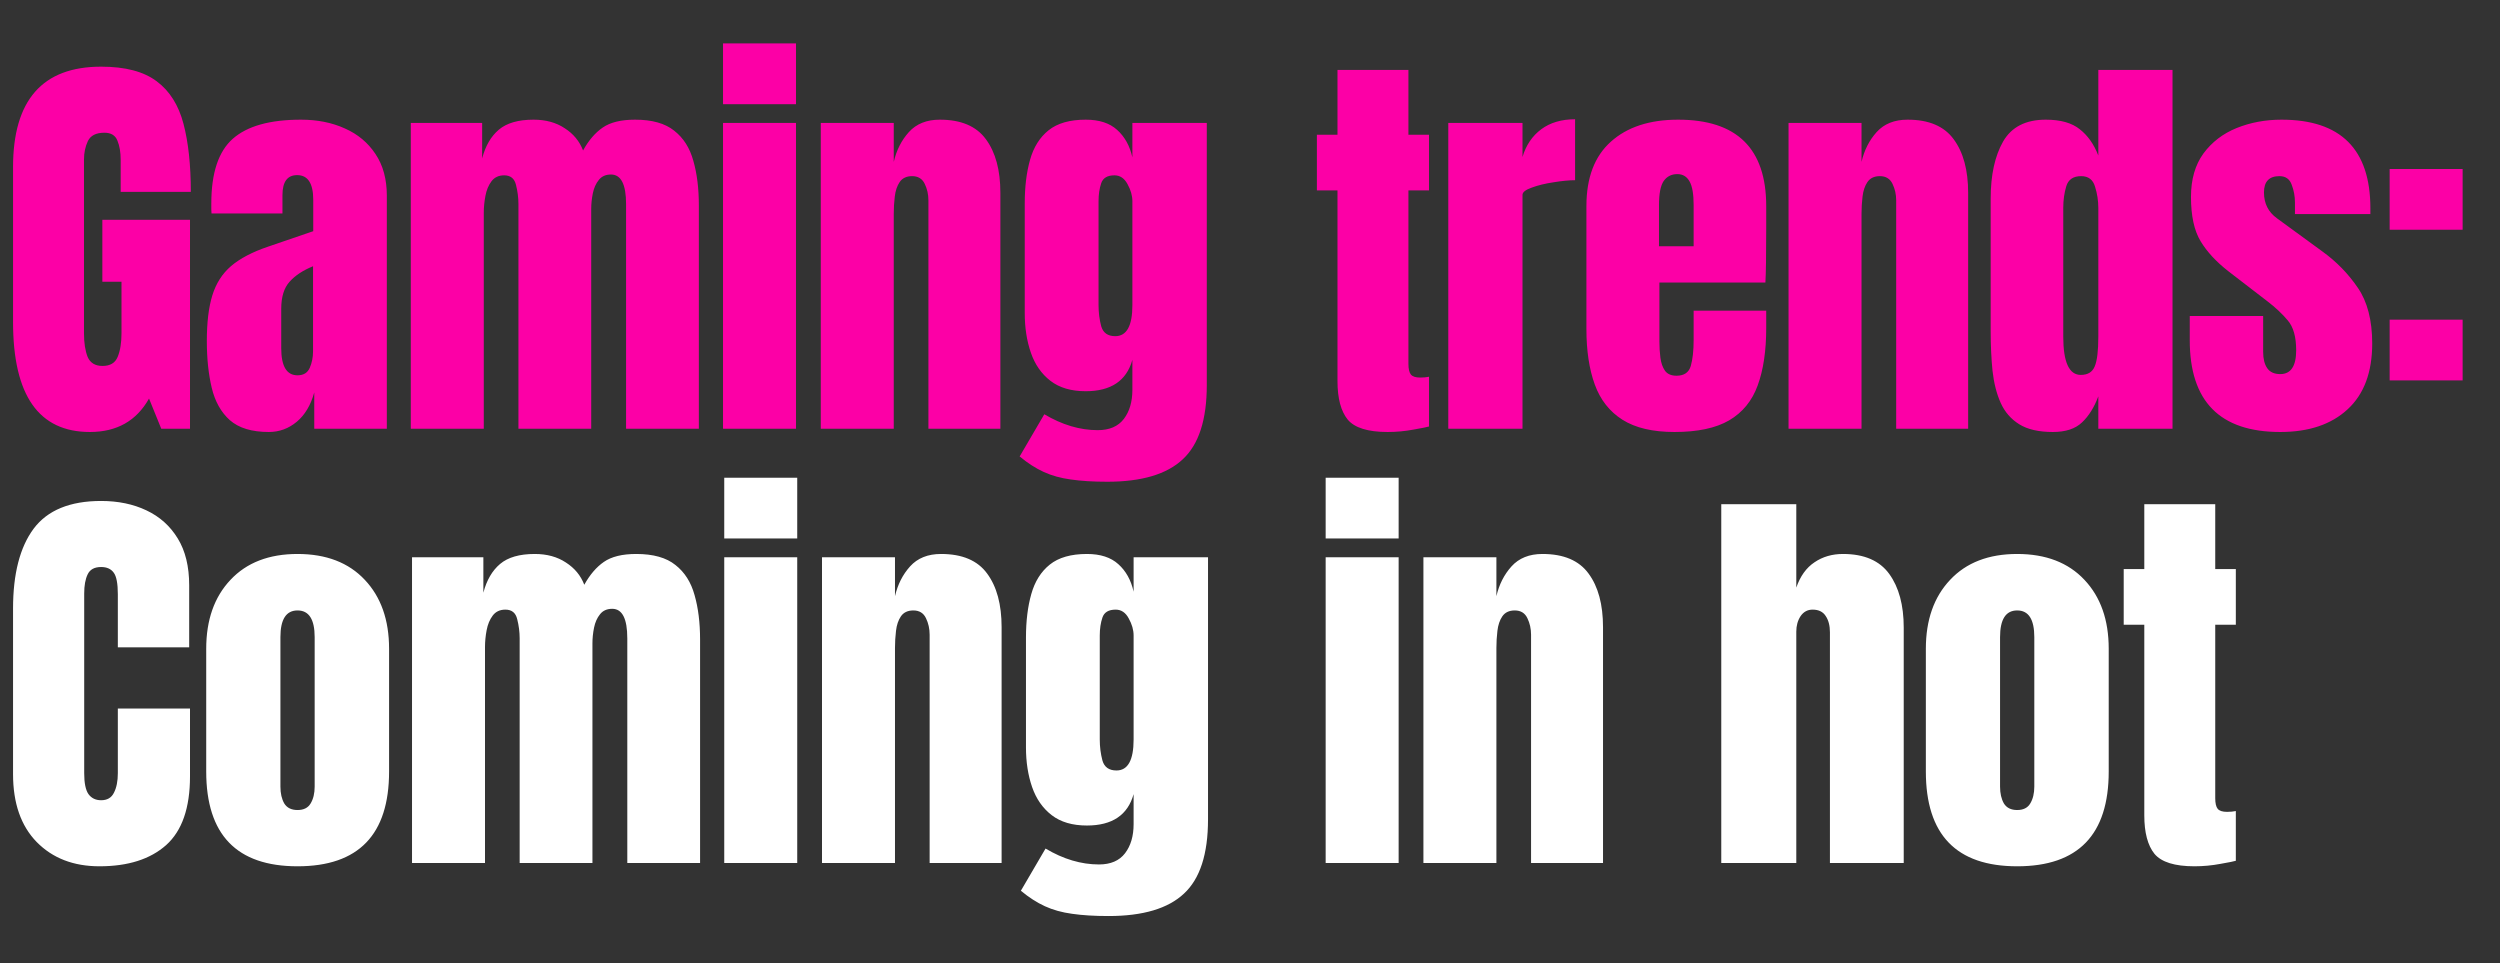
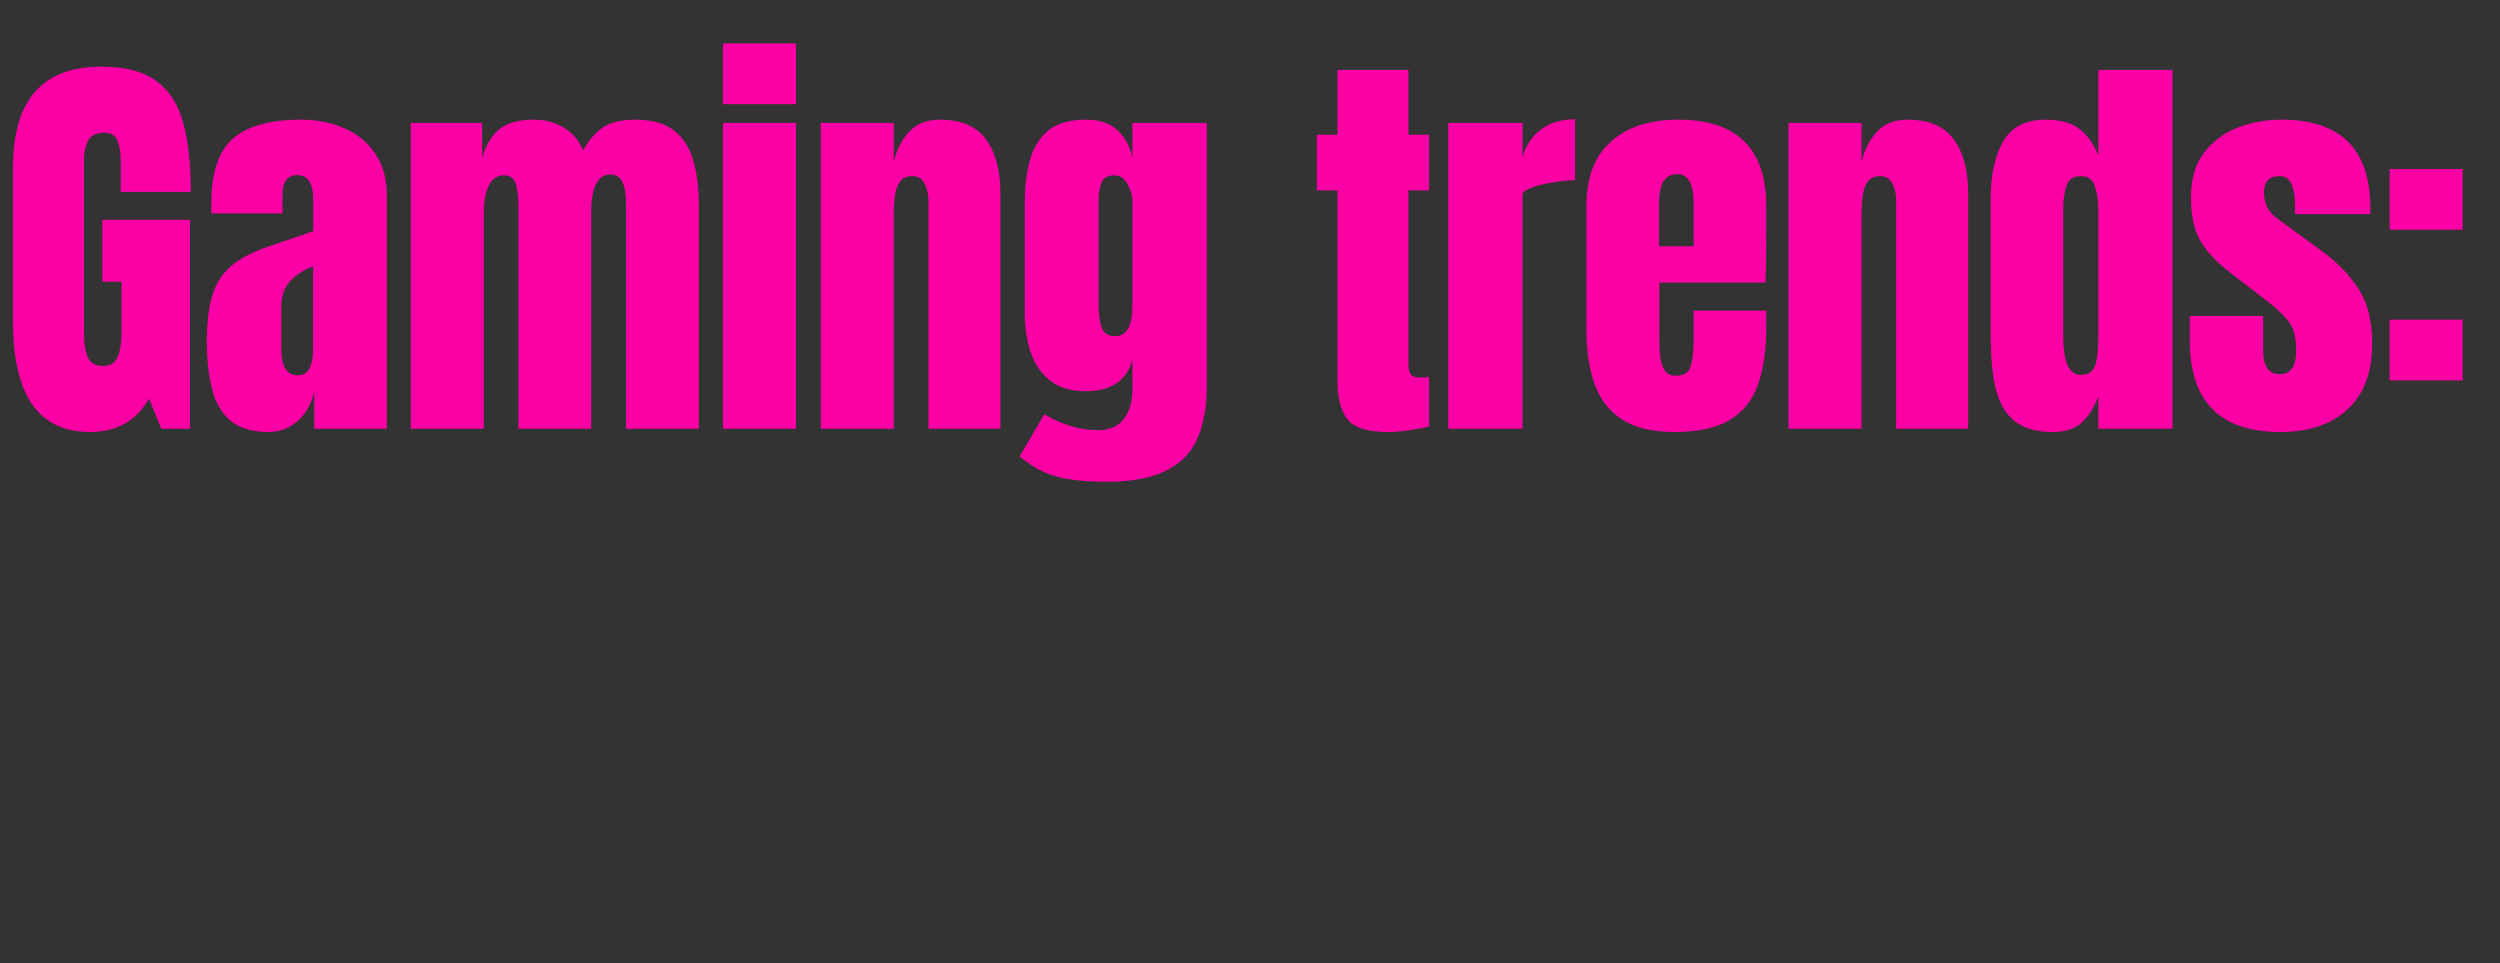
<svg xmlns="http://www.w3.org/2000/svg" width="449" height="173" viewBox="0 0 449 173" fill="none">
  <rect x="0" y="0" width="449" height="173" fill="#333333" stroke="none" />
-   <path d="M17.868 155.586C13.206 155.586 9.446 154.133 6.591 151.229C3.759 148.324 2.343 144.26 2.343 139.036V109.306C2.343 103.057 3.576 98.273 6.041 94.953C8.531 91.633 12.571 89.973 18.161 89.973C21.212 89.973 23.921 90.535 26.289 91.658C28.681 92.781 30.561 94.465 31.927 96.71C33.294 98.932 33.978 101.739 33.978 105.132V116.262H21.163V106.743C21.163 104.814 20.919 103.521 20.431 102.862C19.942 102.178 19.186 101.836 18.161 101.836C16.965 101.836 16.159 102.276 15.744 103.154C15.329 104.009 15.122 105.156 15.122 106.596V138.853C15.122 140.635 15.378 141.892 15.89 142.624C16.427 143.357 17.184 143.723 18.161 143.723C19.259 143.723 20.028 143.271 20.467 142.368C20.931 141.465 21.163 140.293 21.163 138.853V127.247H34.124V139.439C34.124 145.102 32.696 149.215 29.84 151.778C26.985 154.317 22.994 155.586 17.868 155.586ZM53.439 155.586C42.504 155.586 37.036 149.911 37.036 138.56V116.519C37.036 111.344 38.488 107.219 41.393 104.143C44.298 101.043 48.313 99.493 53.439 99.493C58.589 99.493 62.617 101.043 65.522 104.143C68.426 107.219 69.879 111.344 69.879 116.519V138.56C69.879 149.911 64.399 155.586 53.439 155.586ZM53.439 145.48C54.537 145.48 55.319 145.09 55.782 144.309C56.27 143.503 56.514 142.49 56.514 141.27V114.432C56.514 111.234 55.489 109.635 53.439 109.635C51.389 109.635 50.363 111.234 50.363 114.432V141.27C50.363 142.49 50.595 143.503 51.059 144.309C51.547 145.09 52.34 145.48 53.439 145.48ZM73.999 155V100.079H86.813V106.45C87.399 104.204 88.4 102.483 89.816 101.287C91.231 100.091 93.306 99.493 96.04 99.493C98.237 99.493 100.104 100.006 101.642 101.031C103.204 102.032 104.303 103.362 104.937 105.022C105.938 103.216 107.11 101.849 108.452 100.921C109.819 99.969 111.76 99.493 114.274 99.493C117.325 99.493 119.668 100.152 121.304 101.47C122.964 102.764 124.111 104.57 124.746 106.889C125.405 109.184 125.734 111.844 125.734 114.871V155H112.663V114.651C112.663 111.112 111.76 109.342 109.954 109.342C109.002 109.342 108.269 109.672 107.757 110.331C107.244 110.965 106.89 111.759 106.695 112.711C106.5 113.663 106.402 114.615 106.402 115.567V155H93.331V114.651C93.331 113.504 93.184 112.357 92.891 111.21C92.623 110.062 91.915 109.489 90.768 109.489C89.791 109.489 89.035 109.843 88.498 110.551C87.961 111.258 87.594 112.137 87.399 113.187C87.204 114.212 87.106 115.225 87.106 116.226V155H73.999ZM130.074 96.71V85.799H143.182V96.71H130.074ZM130.074 155V100.079H143.182V155H130.074ZM147.631 155V100.079H160.739V107.072C161.227 104.973 162.13 103.191 163.448 101.727C164.791 100.238 166.646 99.493 169.013 99.493C172.821 99.493 175.58 100.665 177.288 103.008C179.021 105.351 179.888 108.561 179.888 112.638V155H166.963V113.992C166.963 112.918 166.743 111.93 166.304 111.027C165.865 110.099 165.108 109.635 164.034 109.635C163.033 109.635 162.289 109.989 161.801 110.697C161.337 111.38 161.044 112.247 160.922 113.297C160.8 114.322 160.739 115.347 160.739 116.372V155H147.631ZM199.093 164.52C196.554 164.52 194.369 164.385 192.539 164.117C190.732 163.873 189.109 163.421 187.669 162.762C186.229 162.103 184.789 161.176 183.349 159.98L187.779 152.4C190.977 154.304 194.174 155.256 197.372 155.256C199.471 155.256 201.033 154.585 202.058 153.243C203.084 151.9 203.596 150.155 203.596 148.007V142.624C202.547 146.383 199.752 148.263 195.212 148.263C192.6 148.263 190.488 147.641 188.877 146.396C187.266 145.151 186.095 143.467 185.362 141.343C184.63 139.219 184.264 136.852 184.264 134.24V114.505C184.264 111.551 184.581 108.952 185.216 106.706C185.851 104.436 186.961 102.666 188.548 101.397C190.134 100.128 192.356 99.493 195.212 99.493C197.628 99.493 199.508 100.103 200.85 101.324C202.217 102.544 203.132 104.192 203.596 106.267V100.079H216.96V147.165C216.96 153.389 215.52 157.831 212.64 160.492C209.784 163.177 205.268 164.52 199.093 164.52ZM200.521 138.377C202.571 138.377 203.596 136.522 203.596 132.812V114.139C203.596 113.138 203.303 112.113 202.717 111.063C202.156 110.014 201.375 109.489 200.374 109.489C199.105 109.489 198.312 109.965 197.994 110.917C197.677 111.844 197.518 112.918 197.518 114.139V132.812C197.518 134.13 197.677 135.387 197.994 136.583C198.336 137.779 199.178 138.377 200.521 138.377ZM238.088 96.71V85.799H251.196V96.71H238.088ZM238.088 155V100.079H251.196V155H238.088ZM255.645 155V100.079H268.753V107.072C269.241 104.973 270.144 103.191 271.463 101.727C272.805 100.238 274.66 99.493 277.028 99.493C280.836 99.493 283.594 100.665 285.303 103.008C287.036 105.351 287.902 108.561 287.902 112.638V155H274.978V113.992C274.978 112.918 274.758 111.93 274.318 111.027C273.879 110.099 273.122 109.635 272.048 109.635C271.048 109.635 270.303 109.989 269.815 110.697C269.351 111.38 269.058 112.247 268.936 113.297C268.814 114.322 268.753 115.347 268.753 116.372V155H255.645ZM309.14 155V90.559H322.614V105.534C323.322 103.484 324.408 101.971 325.873 100.994C327.337 99.993 329.046 99.493 330.999 99.493C334.806 99.493 337.577 100.689 339.31 103.081C341.043 105.473 341.909 108.683 341.909 112.711V155H328.655V113.553C328.655 112.357 328.399 111.38 327.886 110.624C327.398 109.867 326.617 109.489 325.543 109.489C324.64 109.489 323.92 109.879 323.383 110.66C322.87 111.441 322.614 112.369 322.614 113.443V155H309.14ZM362.286 155.586C351.351 155.586 345.883 149.911 345.883 138.56V116.519C345.883 111.344 347.335 107.219 350.24 104.143C353.145 101.043 357.16 99.493 362.286 99.493C367.436 99.493 371.464 101.043 374.369 104.143C377.273 107.219 378.726 111.344 378.726 116.519V138.56C378.726 149.911 373.246 155.586 362.286 155.586ZM362.286 145.48C363.384 145.48 364.165 145.09 364.629 144.309C365.117 143.503 365.362 142.49 365.362 141.27V114.432C365.362 111.234 364.336 109.635 362.286 109.635C360.236 109.635 359.21 111.234 359.21 114.432V141.27C359.21 142.49 359.442 143.503 359.906 144.309C360.394 145.09 361.188 145.48 362.286 145.48ZM394.123 155.586C390.583 155.586 388.191 154.841 386.946 153.352C385.726 151.839 385.116 149.532 385.116 146.432V112.198H381.418V102.203H385.116V90.559H397.857V102.203H401.555V112.198H397.857V143.357C397.857 144.26 398.004 144.895 398.297 145.261C398.59 145.627 399.151 145.81 399.981 145.81C400.567 145.81 401.091 145.761 401.555 145.663V154.597C401.262 154.695 400.347 154.878 398.809 155.146C397.271 155.439 395.709 155.586 394.123 155.586Z" fill="white" />
  <path d="M16.147 77.586C6.944 77.586 2.343 70.995 2.343 57.814V30.024C2.343 17.99 7.616 11.973 18.161 11.973C22.505 11.973 25.837 12.852 28.156 14.61C30.475 16.343 32.074 18.881 32.953 22.225C33.831 25.569 34.271 29.646 34.271 34.455H21.675V28.743C21.675 27.351 21.48 26.192 21.09 25.264C20.724 24.312 19.942 23.836 18.746 23.836C17.257 23.836 16.269 24.337 15.781 25.338C15.317 26.338 15.085 27.437 15.085 28.633V59.865C15.085 61.598 15.305 63.013 15.744 64.112C16.208 65.186 17.099 65.723 18.417 65.723C19.784 65.723 20.687 65.186 21.126 64.112C21.59 63.013 21.822 61.573 21.822 59.791V50.601H18.38V39.471H34.124V77H28.962L26.765 71.581C24.519 75.584 20.98 77.586 16.147 77.586ZM48.276 77.586C45.225 77.586 42.894 76.878 41.283 75.462C39.697 74.046 38.61 72.106 38.024 69.641C37.439 67.175 37.146 64.38 37.146 61.256C37.146 57.912 37.475 55.178 38.134 53.054C38.793 50.906 39.916 49.149 41.503 47.782C43.114 46.415 45.323 45.256 48.13 44.304L56.258 41.521V35.882C56.258 32.929 55.294 31.452 53.366 31.452C51.608 31.452 50.73 32.648 50.73 35.04V38.336H37.988C37.963 38.14 37.951 37.896 37.951 37.603C37.951 37.286 37.951 36.932 37.951 36.541C37.951 31.074 39.233 27.205 41.796 24.935C44.383 22.64 48.472 21.493 54.061 21.493C56.99 21.493 59.614 22.018 61.933 23.067C64.252 24.093 66.083 25.618 67.425 27.644C68.793 29.67 69.476 32.172 69.476 35.15V77H56.441V70.483C55.807 72.777 54.757 74.535 53.292 75.755C51.828 76.976 50.156 77.586 48.276 77.586ZM53.439 67.407C54.513 67.407 55.245 66.956 55.636 66.052C56.026 65.149 56.222 64.173 56.222 63.123V47.819C54.415 48.551 53.012 49.478 52.011 50.601C51.01 51.7 50.51 53.323 50.51 55.471V62.537C50.51 65.784 51.486 67.407 53.439 67.407ZM73.779 77V22.079H86.594V28.45C87.18 26.204 88.18 24.483 89.596 23.287C91.012 22.091 93.087 21.493 95.82 21.493C98.017 21.493 99.885 22.006 101.422 23.031C102.985 24.032 104.083 25.362 104.718 27.022C105.718 25.215 106.89 23.849 108.233 22.921C109.6 21.969 111.54 21.493 114.054 21.493C117.105 21.493 119.449 22.152 121.084 23.47C122.744 24.764 123.891 26.57 124.526 28.889C125.185 31.184 125.514 33.844 125.514 36.871V77H112.443V36.651C112.443 33.112 111.54 31.342 109.734 31.342C108.782 31.342 108.05 31.672 107.537 32.331C107.024 32.965 106.67 33.759 106.475 34.711C106.28 35.663 106.182 36.615 106.182 37.567V77H93.111V36.651C93.111 35.504 92.965 34.357 92.672 33.21C92.403 32.062 91.695 31.489 90.548 31.489C89.572 31.489 88.815 31.843 88.278 32.55C87.741 33.258 87.375 34.137 87.18 35.187C86.984 36.212 86.887 37.225 86.887 38.226V77H73.779ZM129.854 18.71V7.799H142.962V18.71H129.854ZM129.854 77V22.079H142.962V77H129.854ZM147.411 77V22.079H160.519V29.072C161.007 26.973 161.91 25.191 163.228 23.727C164.571 22.238 166.426 21.493 168.794 21.493C172.602 21.493 175.36 22.665 177.069 25.008C178.802 27.351 179.668 30.561 179.668 34.638V77H166.743V35.992C166.743 34.918 166.524 33.93 166.084 33.026C165.645 32.099 164.888 31.635 163.814 31.635C162.813 31.635 162.069 31.989 161.581 32.697C161.117 33.38 160.824 34.247 160.702 35.297C160.58 36.322 160.519 37.347 160.519 38.372V77H147.411ZM198.873 86.52C196.334 86.52 194.15 86.385 192.319 86.117C190.513 85.873 188.89 85.421 187.449 84.762C186.009 84.103 184.569 83.176 183.129 81.98L187.559 74.4C190.757 76.304 193.954 77.256 197.152 77.256C199.251 77.256 200.814 76.585 201.839 75.243C202.864 73.9 203.376 72.155 203.376 70.007V64.624C202.327 68.383 199.532 70.263 194.992 70.263C192.38 70.263 190.269 69.641 188.658 68.396C187.047 67.151 185.875 65.467 185.143 63.343C184.41 61.219 184.044 58.852 184.044 56.24V36.505C184.044 33.551 184.362 30.952 184.996 28.706C185.631 26.436 186.742 24.666 188.328 23.397C189.915 22.128 192.136 21.493 194.992 21.493C197.408 21.493 199.288 22.103 200.63 23.324C201.997 24.544 202.913 26.192 203.376 28.267V22.079H216.741V69.165C216.741 75.389 215.3 79.832 212.42 82.492C209.564 85.177 205.049 86.52 198.873 86.52ZM200.301 60.377C202.351 60.377 203.376 58.522 203.376 54.812V36.139C203.376 35.138 203.084 34.113 202.498 33.063C201.936 32.014 201.155 31.489 200.154 31.489C198.885 31.489 198.092 31.965 197.775 32.917C197.457 33.844 197.299 34.918 197.299 36.139V54.812C197.299 56.13 197.457 57.387 197.775 58.583C198.116 59.779 198.958 60.377 200.301 60.377ZM249.219 77.586C245.679 77.586 243.287 76.841 242.042 75.352C240.822 73.839 240.212 71.532 240.212 68.432V34.198H236.514V24.203H240.212V12.559H252.953V24.203H256.651V34.198H252.953V65.357C252.953 66.26 253.1 66.894 253.393 67.261C253.686 67.627 254.247 67.81 255.077 67.81C255.663 67.81 256.188 67.761 256.651 67.663V76.597C256.359 76.695 255.443 76.878 253.905 77.147C252.368 77.439 250.805 77.586 249.219 77.586ZM260.112 77V22.079H273.44V28.193C274.074 26.07 275.197 24.41 276.808 23.214C278.419 22.018 280.445 21.42 282.886 21.42V32.367C281.812 32.367 280.531 32.489 279.042 32.734C277.553 32.953 276.247 33.271 275.124 33.686C274.001 34.076 273.44 34.516 273.44 35.004V77H260.112ZM300.736 77.586C296.831 77.586 293.719 76.853 291.4 75.389C289.081 73.924 287.421 71.813 286.42 69.055C285.419 66.296 284.919 62.977 284.919 59.096V37.017C284.919 31.916 286.384 28.059 289.313 25.447C292.242 22.811 296.269 21.493 301.395 21.493C311.94 21.493 317.213 26.668 317.213 37.017V41.008C317.213 45.841 317.164 49.088 317.066 50.748H298.027V61.366C298.027 62.342 298.088 63.306 298.21 64.258C298.332 65.186 298.6 65.955 299.015 66.565C299.455 67.175 300.15 67.48 301.102 67.48C302.469 67.48 303.324 66.894 303.665 65.723C304.007 64.527 304.178 62.977 304.178 61.073V55.8H317.213V58.913C317.213 63.013 316.7 66.455 315.675 69.238C314.674 71.996 312.965 74.083 310.549 75.499C308.157 76.89 304.886 77.586 300.736 77.586ZM297.954 44.23H304.178V36.834C304.178 34.857 303.934 33.441 303.446 32.587C302.957 31.708 302.225 31.269 301.249 31.269C300.199 31.269 299.382 31.684 298.796 32.514C298.234 33.344 297.954 34.784 297.954 36.834V44.23ZM321.223 77V22.079H334.33V29.072C334.819 26.973 335.722 25.191 337.04 23.727C338.382 22.238 340.237 21.493 342.605 21.493C346.413 21.493 349.171 22.665 350.88 25.008C352.613 27.351 353.48 30.561 353.48 34.638V77H340.555V35.992C340.555 34.918 340.335 33.93 339.896 33.026C339.456 32.099 338.7 31.635 337.626 31.635C336.625 31.635 335.88 31.989 335.392 32.697C334.928 33.38 334.636 34.247 334.513 35.297C334.391 36.322 334.33 37.347 334.33 38.372V77H321.223ZM368.693 77.586C366.155 77.586 364.141 77.122 362.652 76.195C361.163 75.267 360.052 73.985 359.32 72.35C358.588 70.715 358.1 68.798 357.856 66.602C357.636 64.405 357.526 62.049 357.526 59.535V35.663C357.526 31.44 358.271 28.023 359.76 25.411C361.273 22.799 363.824 21.493 367.412 21.493C370.073 21.493 372.111 22.067 373.526 23.214C374.967 24.337 376.077 25.911 376.858 27.937V12.559H390.186V77H376.858V71.178C376.126 73.156 375.15 74.718 373.929 75.865C372.733 77.012 370.988 77.586 368.693 77.586ZM373.71 67.334C374.954 67.334 375.784 66.834 376.199 65.833C376.639 64.832 376.858 63.038 376.858 60.45V37.347C376.858 36.053 376.663 34.784 376.273 33.539C375.906 32.27 375.076 31.635 373.783 31.635C372.367 31.635 371.476 32.233 371.11 33.429C370.744 34.625 370.561 35.931 370.561 37.347V60.45C370.561 65.039 371.61 67.334 373.71 67.334ZM409.537 77.586C398.699 77.586 393.28 72.094 393.28 61.109V56.752H406.462V63.197C406.462 64.441 406.706 65.418 407.194 66.126C407.682 66.834 408.463 67.187 409.537 67.187C411.441 67.187 412.393 65.76 412.393 62.904C412.393 60.511 411.893 58.73 410.892 57.558C409.891 56.362 408.671 55.215 407.23 54.116L400.237 48.734C398.04 47.025 396.368 45.219 395.221 43.315C394.074 41.411 393.5 38.763 393.5 35.37C393.5 32.221 394.245 29.621 395.734 27.571C397.247 25.521 399.236 23.995 401.702 22.994C404.191 21.994 406.877 21.493 409.757 21.493C420.399 21.493 425.721 26.802 425.721 37.42V38.445H412.173V36.358C412.173 35.26 411.978 34.198 411.588 33.173C411.221 32.148 410.489 31.635 409.391 31.635C407.536 31.635 406.608 32.611 406.608 34.564C406.608 36.541 407.389 38.092 408.951 39.214L417.08 45.146C419.618 46.977 421.742 49.149 423.45 51.663C425.184 54.177 426.05 57.521 426.05 61.695C426.05 66.87 424.573 70.812 421.62 73.522C418.691 76.231 414.663 77.586 409.537 77.586ZM429.181 41.265V30.354H442.289V41.265H429.181ZM429.181 68.323V57.411H442.289V68.323H429.181Z" fill="#FC00A6" />
</svg>